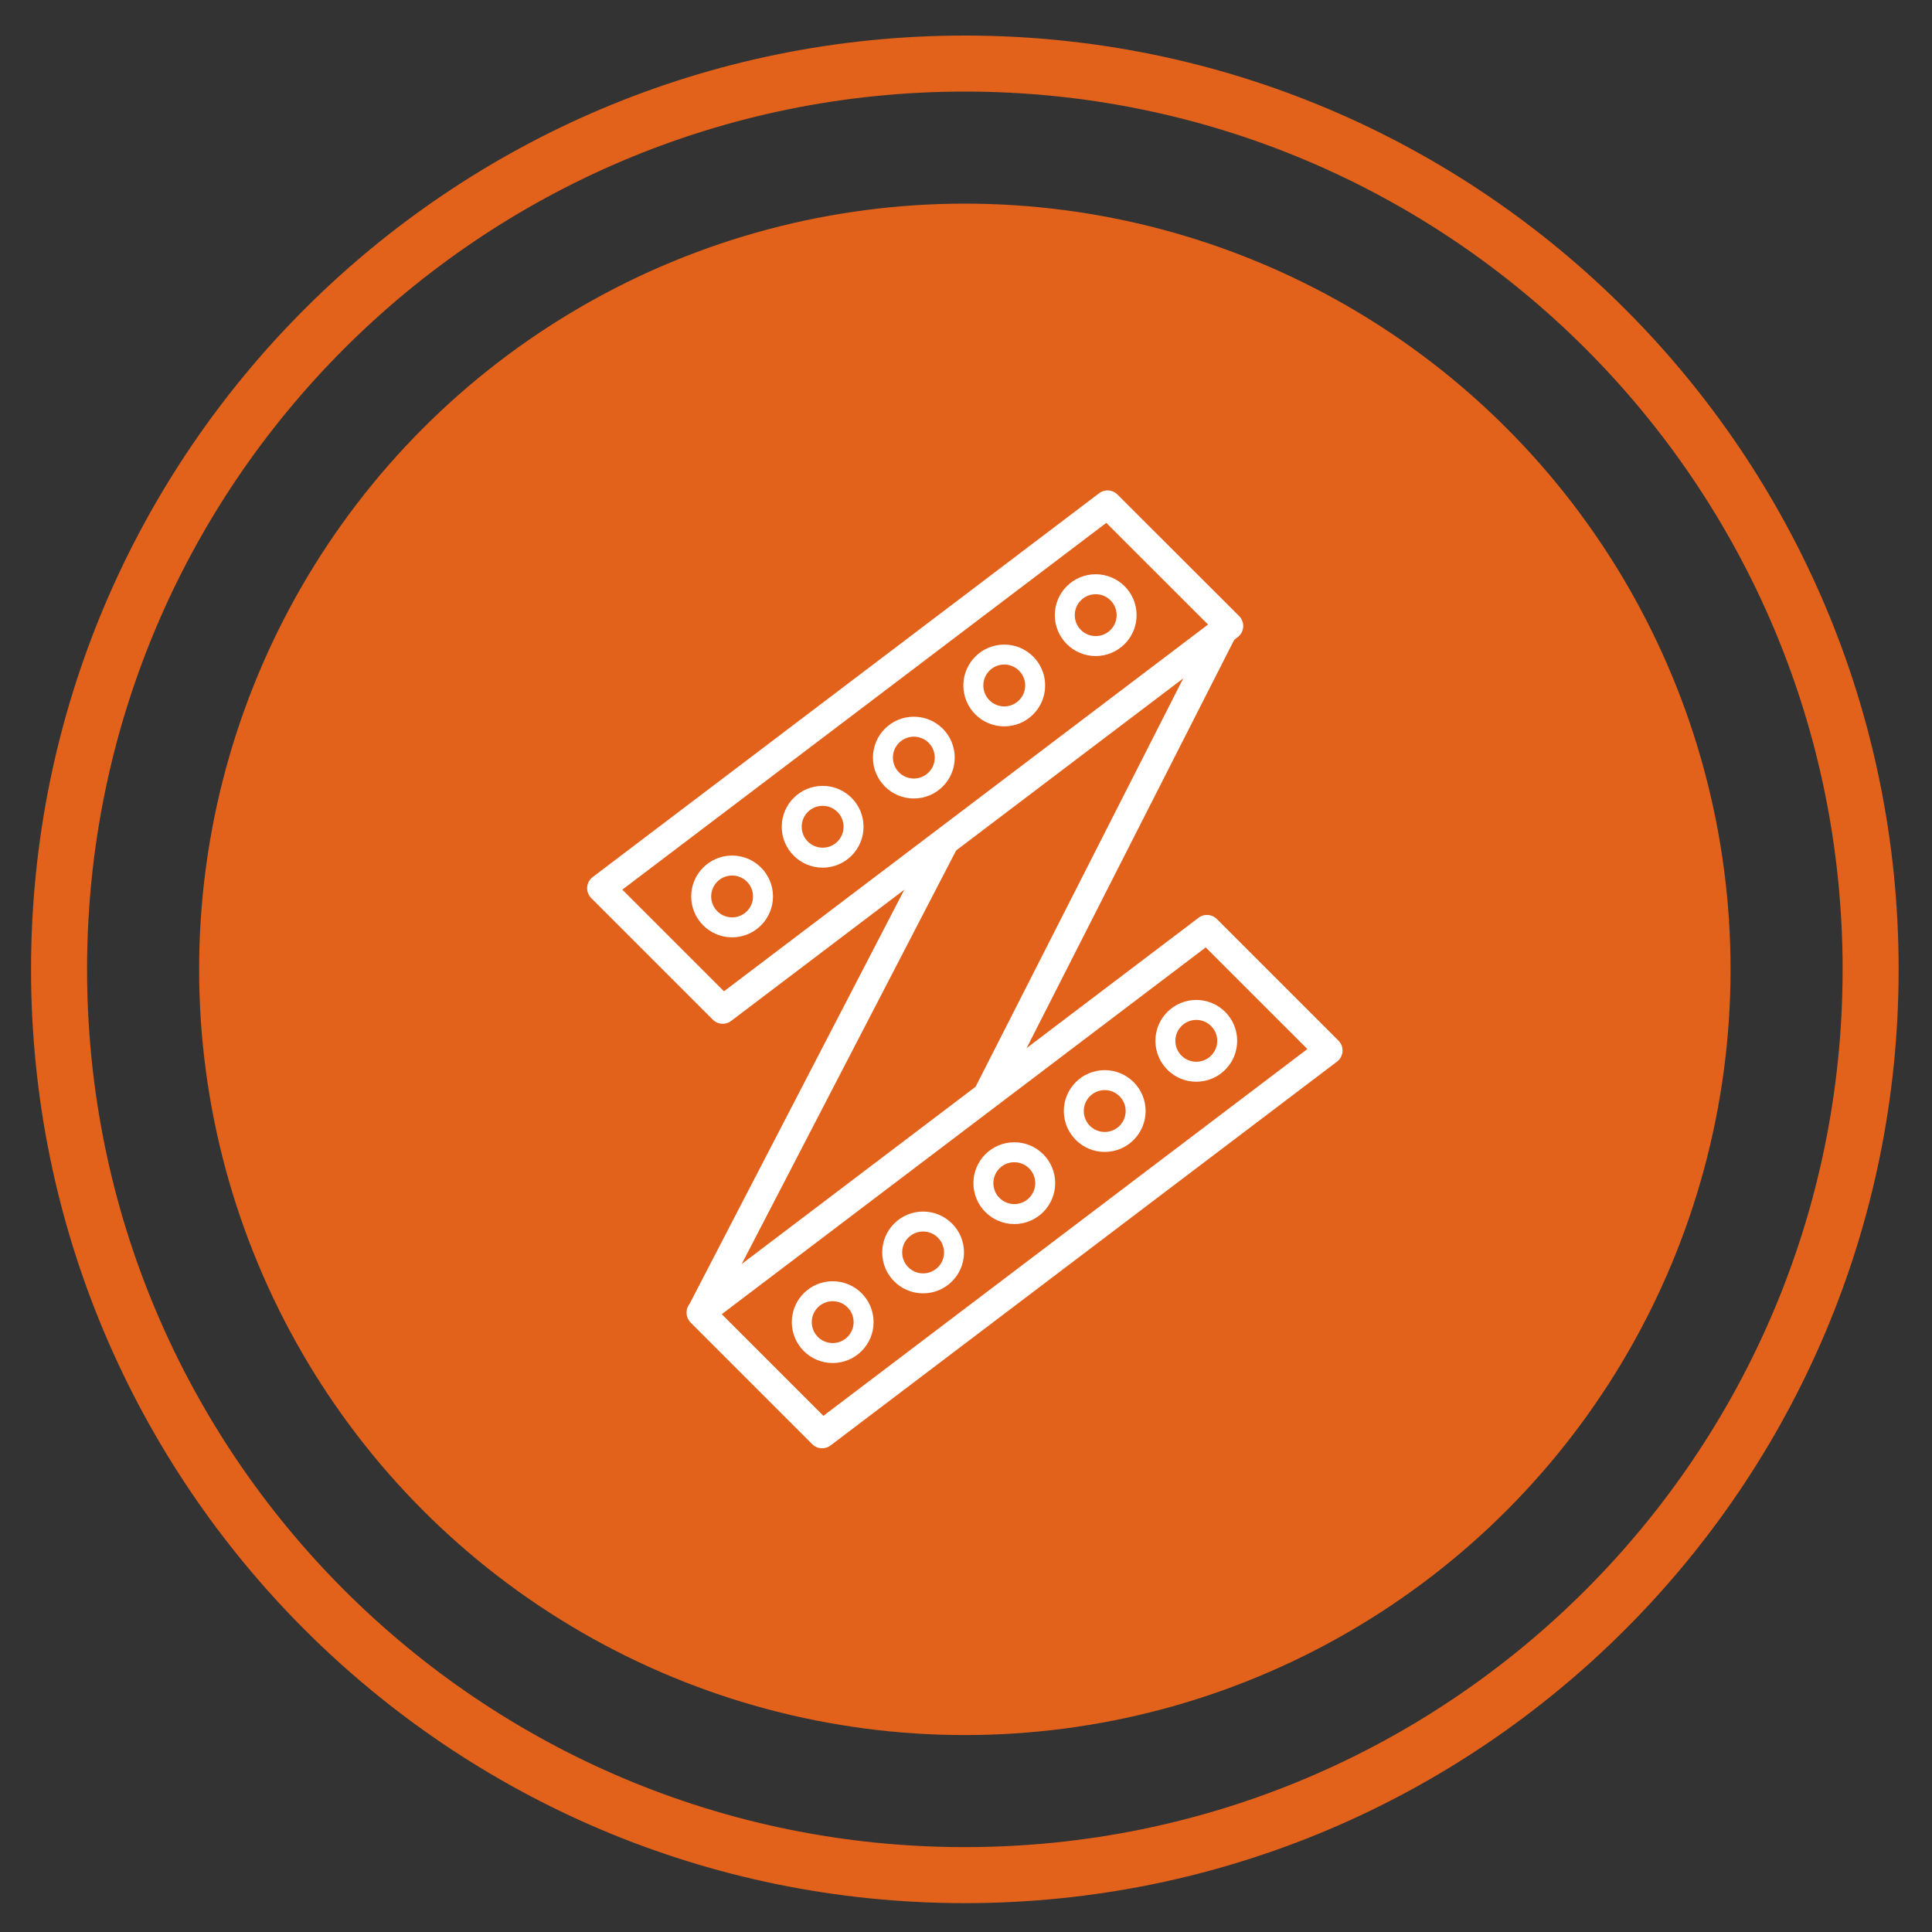
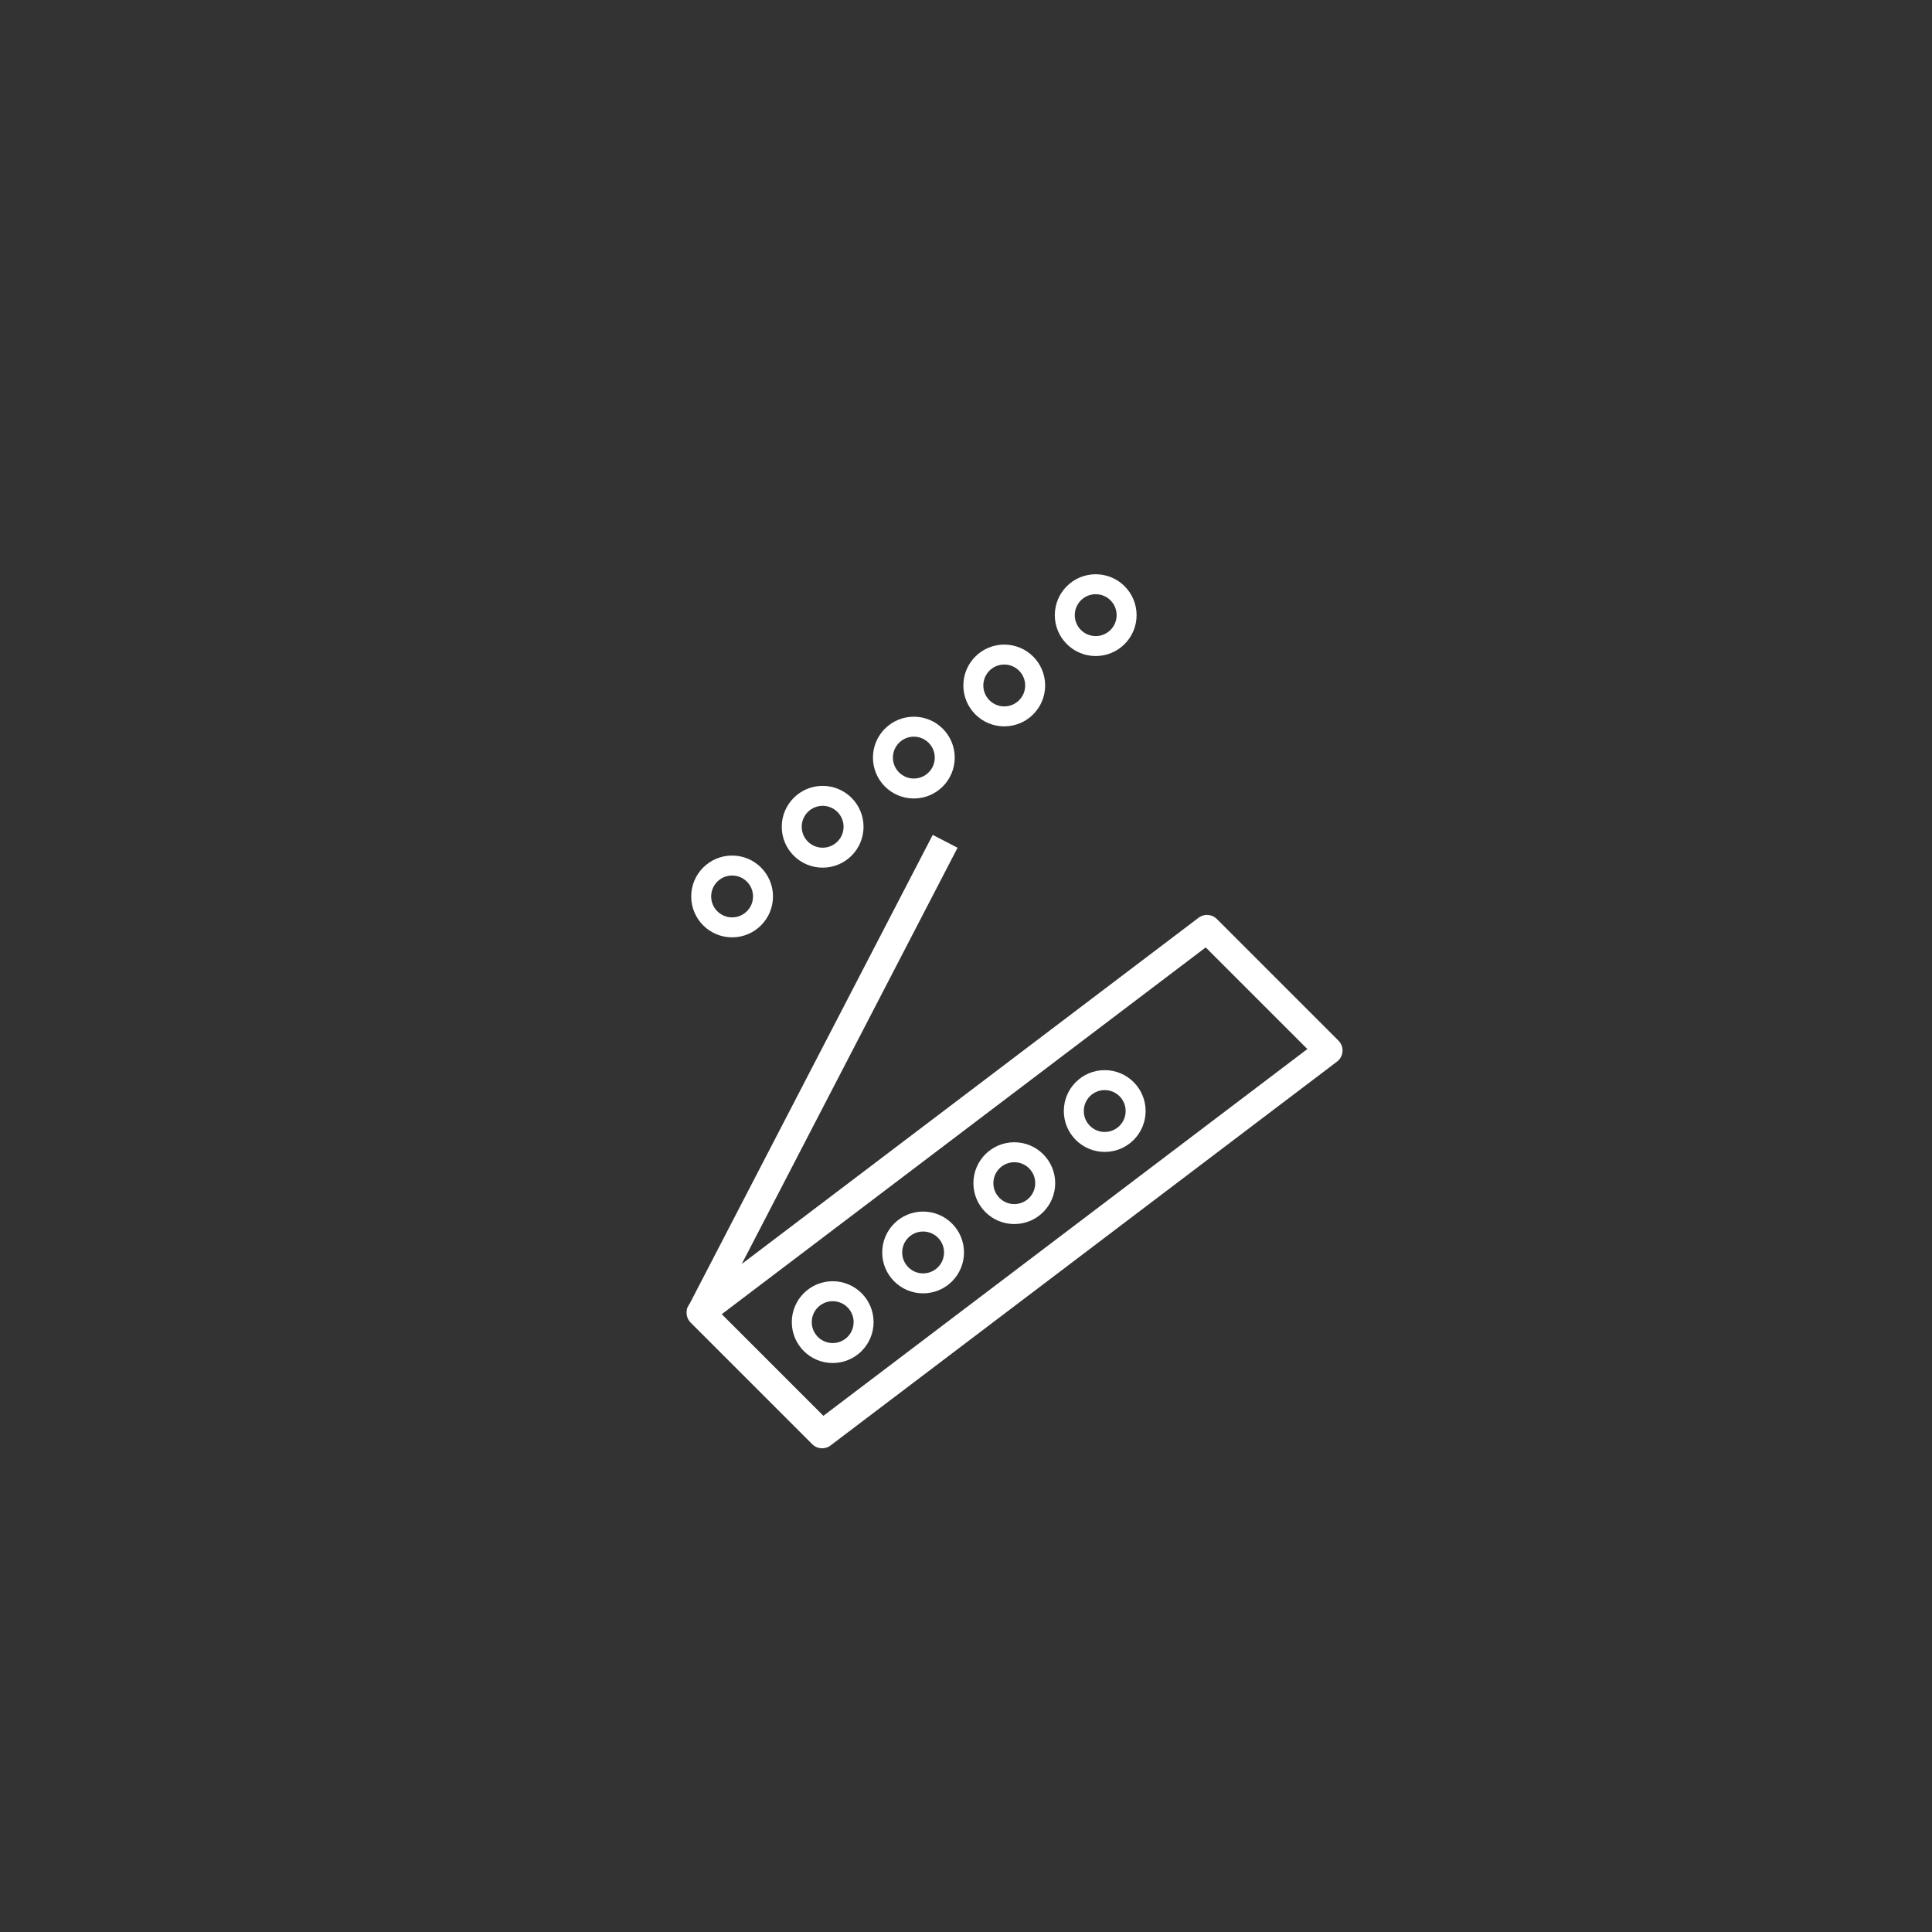
<svg xmlns="http://www.w3.org/2000/svg" id="Livello_1" viewBox="0 0 150 150">
  <rect x="0" y="0" width="150" height="150" fill="#333333" stroke="none" />
  <rect width="150" height="150" style="fill:none;" />
  <g>
-     <circle cx="74.91" cy="75.26" r="59.45" style="fill:#e2611b;" />
-     <path d="M74.91,2.76C34.88,2.76,2.41,35.22,2.41,75.26s32.47,72.5,72.5,72.5,72.5-32.47,72.5-72.5S114.95,2.76,74.91,2.76Zm0,140.65c-37.64,0-68.15-30.51-68.15-68.15S37.27,7.11,74.91,7.11s68.15,30.51,68.15,68.15-30.51,68.15-68.15,68.15Z" style="fill:#e2611b;" />
-     <polygon points="95.44 48.6 85.99 39.16 46.67 68.96 56.11 78.4 95.44 48.6" style="fill:none; stroke:#fff; stroke-linecap:round; stroke-linejoin:round; stroke-width:2.17px;" />
    <polygon points="103.15 81.56 93.71 72.12 54.39 101.92 63.83 111.36 103.15 81.56" style="fill:none; stroke:#fff; stroke-linecap:round; stroke-linejoin:round; stroke-width:2.17px;" />
    <circle cx="56.84" cy="69.6" r="2.4" style="fill:none; stroke:#fff; stroke-linecap:round; stroke-linejoin:round; stroke-width:1.55px;" />
    <circle cx="63.87" cy="64.19" r="2.4" style="fill:none; stroke:#fff; stroke-linecap:round; stroke-linejoin:round; stroke-width:1.55px;" />
    <circle cx="70.95" cy="58.82" r="2.4" style="fill:none; stroke:#fff; stroke-linecap:round; stroke-linejoin:round; stroke-width:1.55px;" />
    <circle cx="77.97" cy="53.22" r="2.4" style="fill:none; stroke:#fff; stroke-linecap:round; stroke-linejoin:round; stroke-width:1.55px;" />
    <circle cx="85.07" cy="47.76" r="2.4" style="fill:none; stroke:#fff; stroke-linecap:round; stroke-linejoin:round; stroke-width:1.55px;" />
    <circle cx="64.65" cy="102.65" r="2.4" style="fill:none; stroke:#fff; stroke-linecap:round; stroke-linejoin:round; stroke-width:1.55px;" />
    <circle cx="71.67" cy="97.24" r="2.4" style="fill:none; stroke:#fff; stroke-linecap:round; stroke-linejoin:round; stroke-width:1.55px;" />
    <circle cx="78.75" cy="91.86" r="2.4" style="fill:none; stroke:#fff; stroke-linecap:round; stroke-linejoin:round; stroke-width:1.55px;" />
    <circle cx="85.77" cy="86.26" r="2.4" style="fill:none; stroke:#fff; stroke-linecap:round; stroke-linejoin:round; stroke-width:1.55px;" />
-     <circle cx="92.88" cy="80.81" r="2.4" style="fill:none; stroke:#fff; stroke-linecap:round; stroke-linejoin:round; stroke-width:1.55px;" />
    <line x1="73.38" y1="65.32" x2="54.28" y2="102.16" style="fill:none; stroke:#fff; stroke-miterlimit:10; stroke-width:2.17px;" />
-     <line x1="95.27" y1="48.37" x2="76.68" y2="84.93" style="fill:none; stroke:#fff; stroke-miterlimit:10; stroke-width:2.17px;" />
  </g>
</svg>